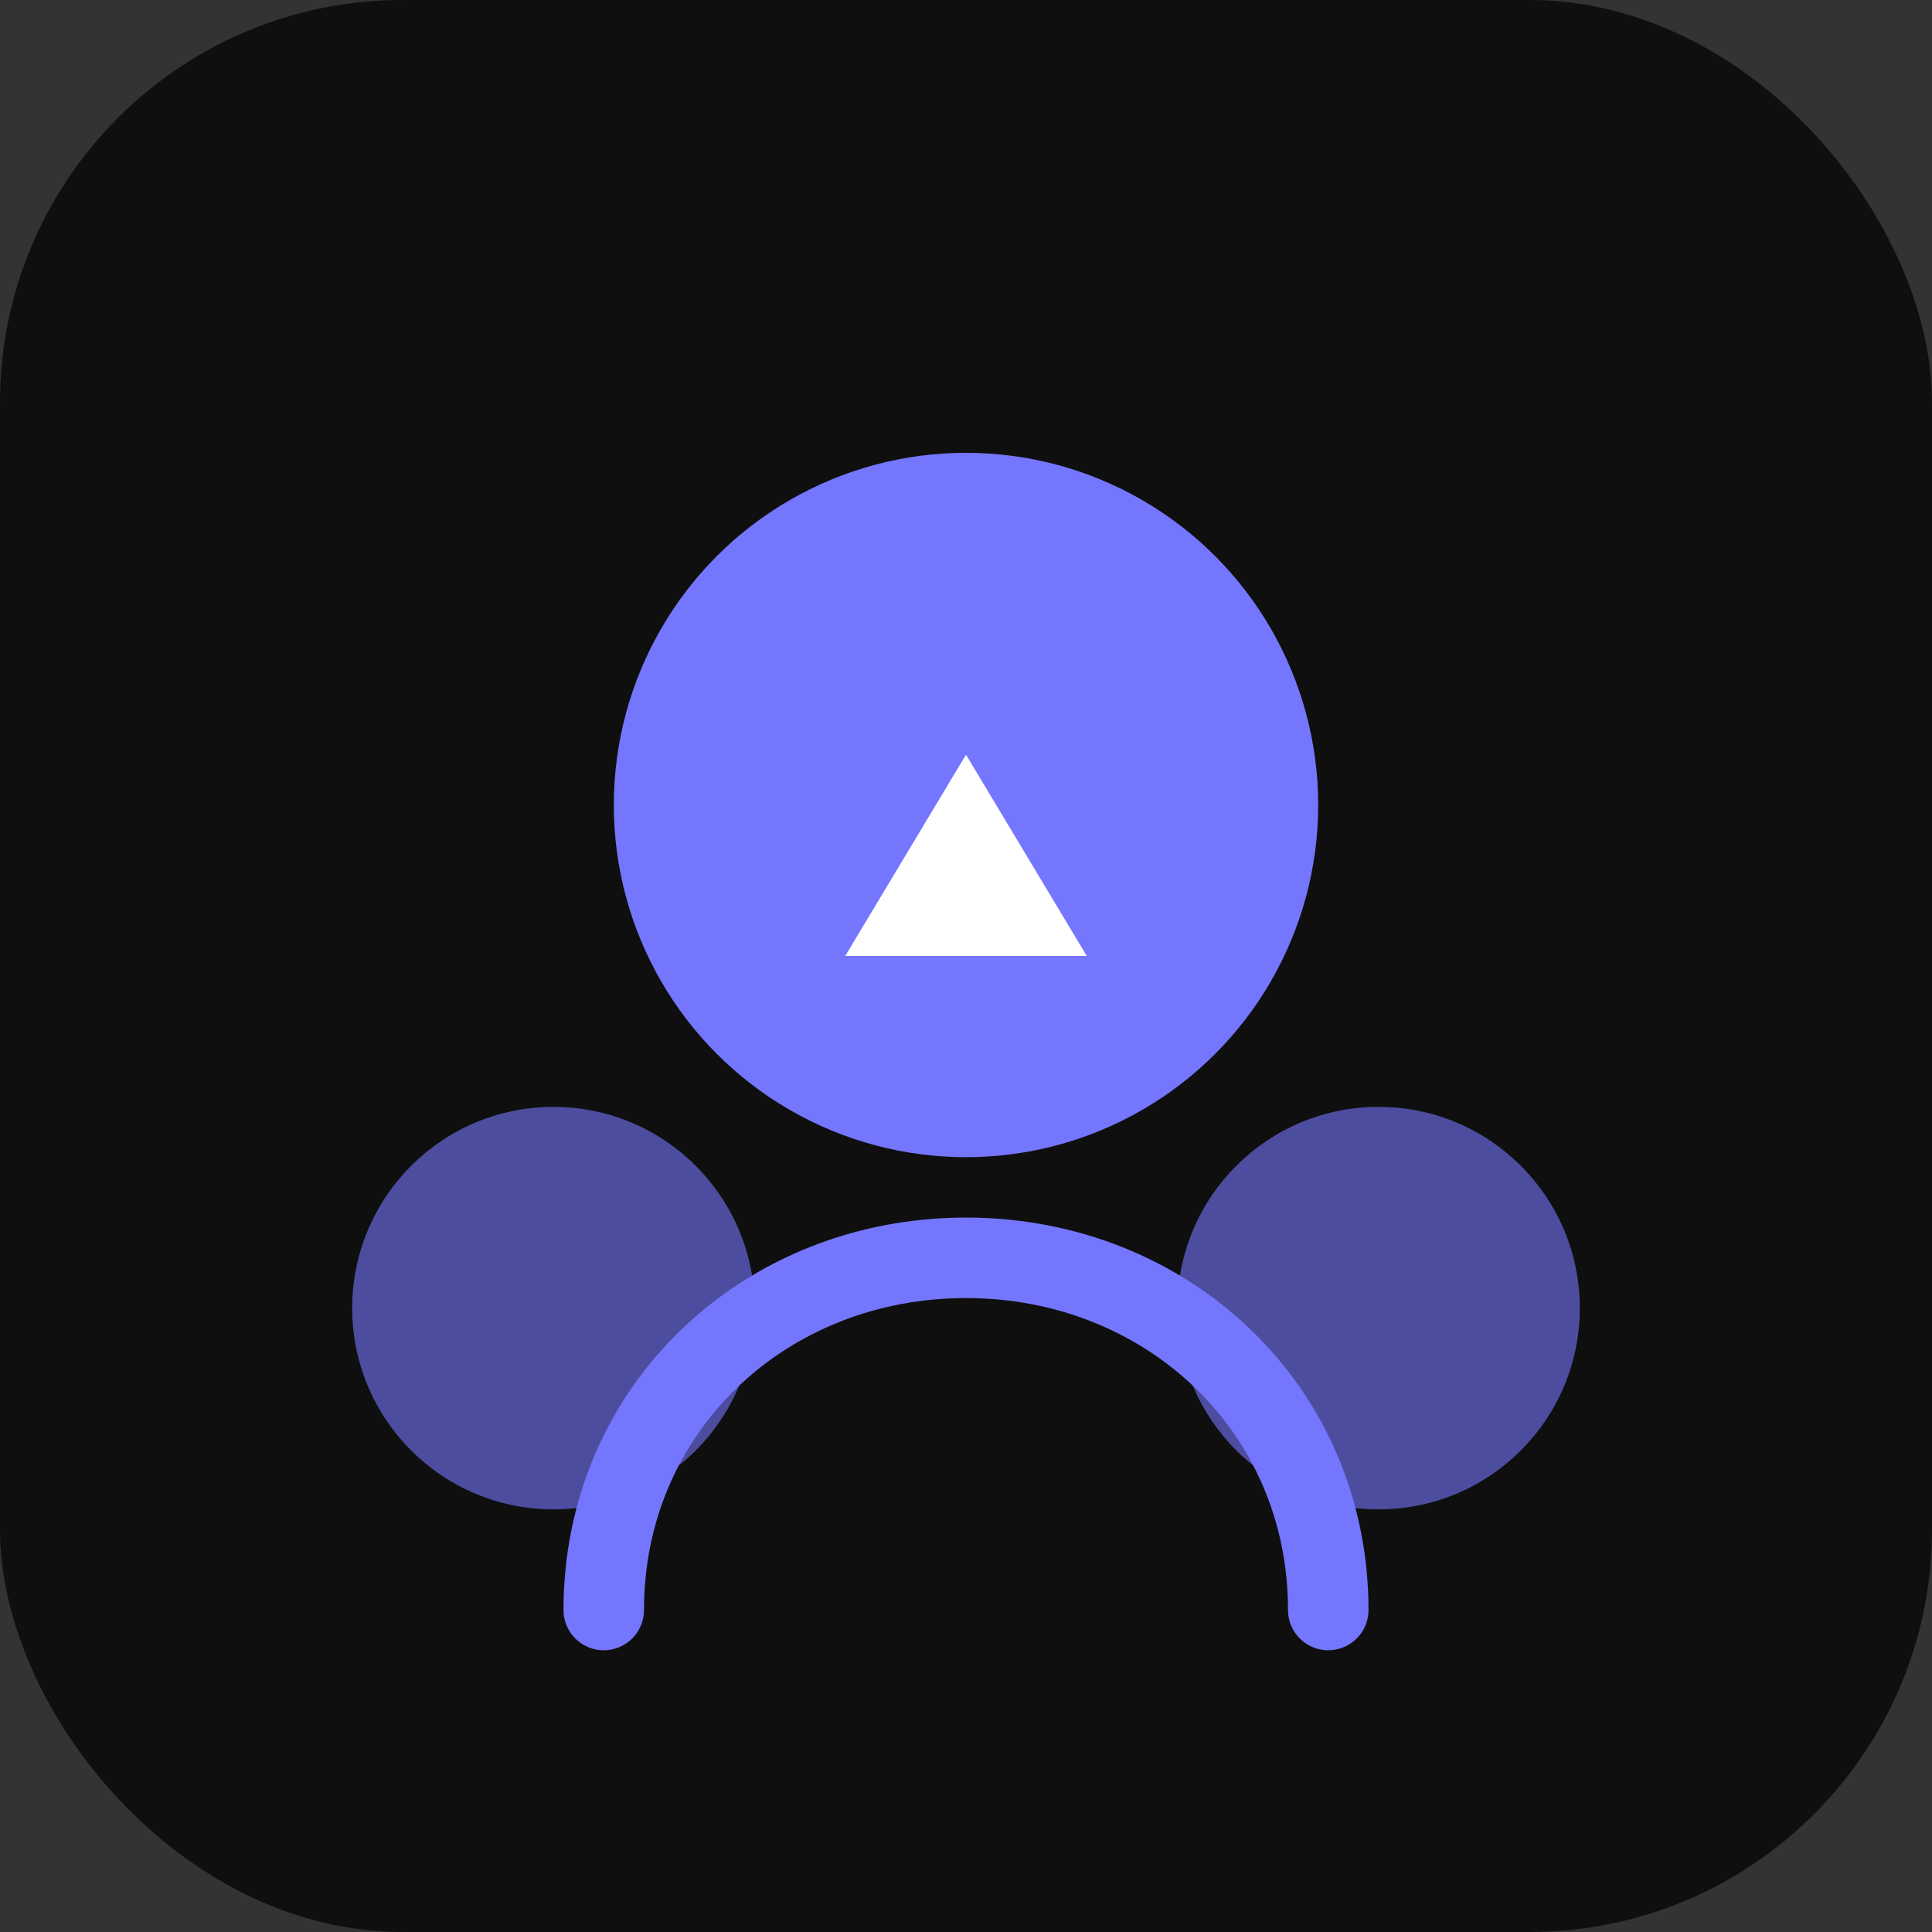
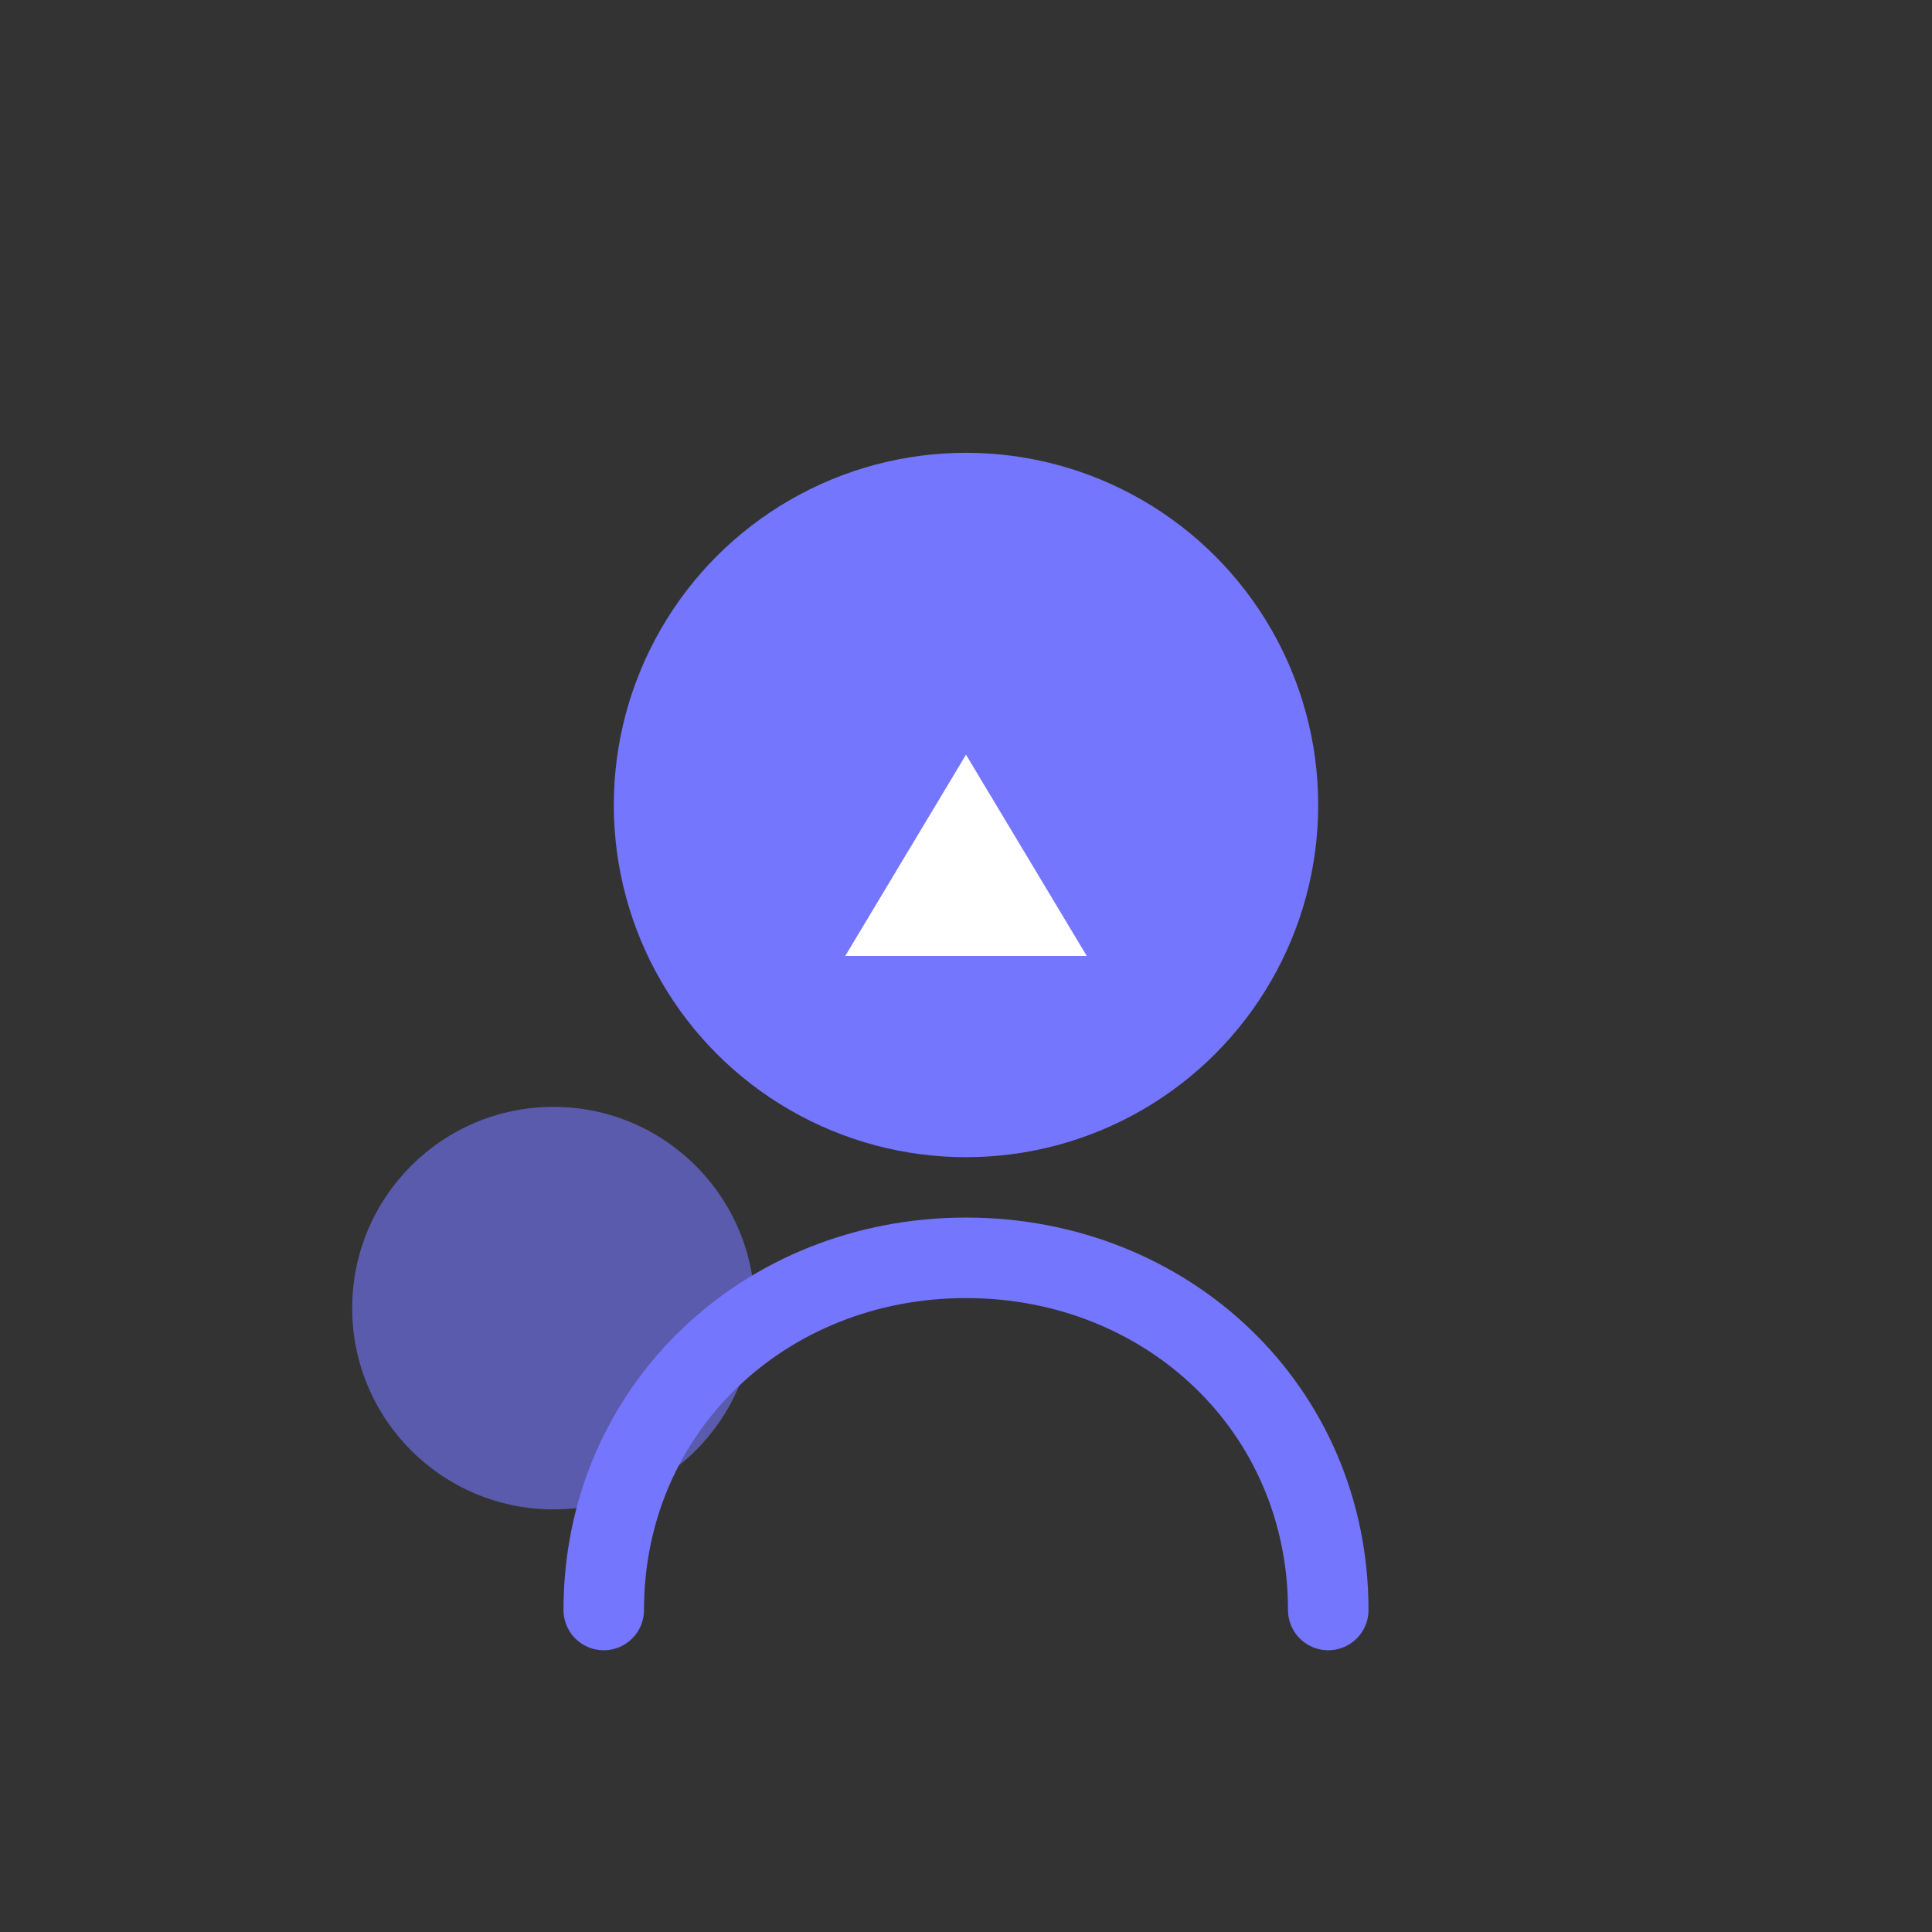
<svg xmlns="http://www.w3.org/2000/svg" viewBox="0 0 192 192" fill="none">
  <rect x="0" y="0" width="192" height="192" fill="#333333" stroke="none" />
-   <rect width="192" height="192" rx="40" fill="#0F0F0F" />
  <circle cx="96" cy="80" r="35" fill="#7576FE" />
  <path d="M96 75L108 95H84L96 75Z" fill="white" />
  <circle cx="55" cy="130" r="20" fill="#7576FE" opacity="0.6" />
-   <circle cx="137" cy="130" r="20" fill="#7576FE" opacity="0.6" />
  <path d="M60 160C60 140 76 125 96 125C116 125 132 140 132 160" stroke="#7576FE" stroke-width="8" stroke-linecap="round" />
</svg>